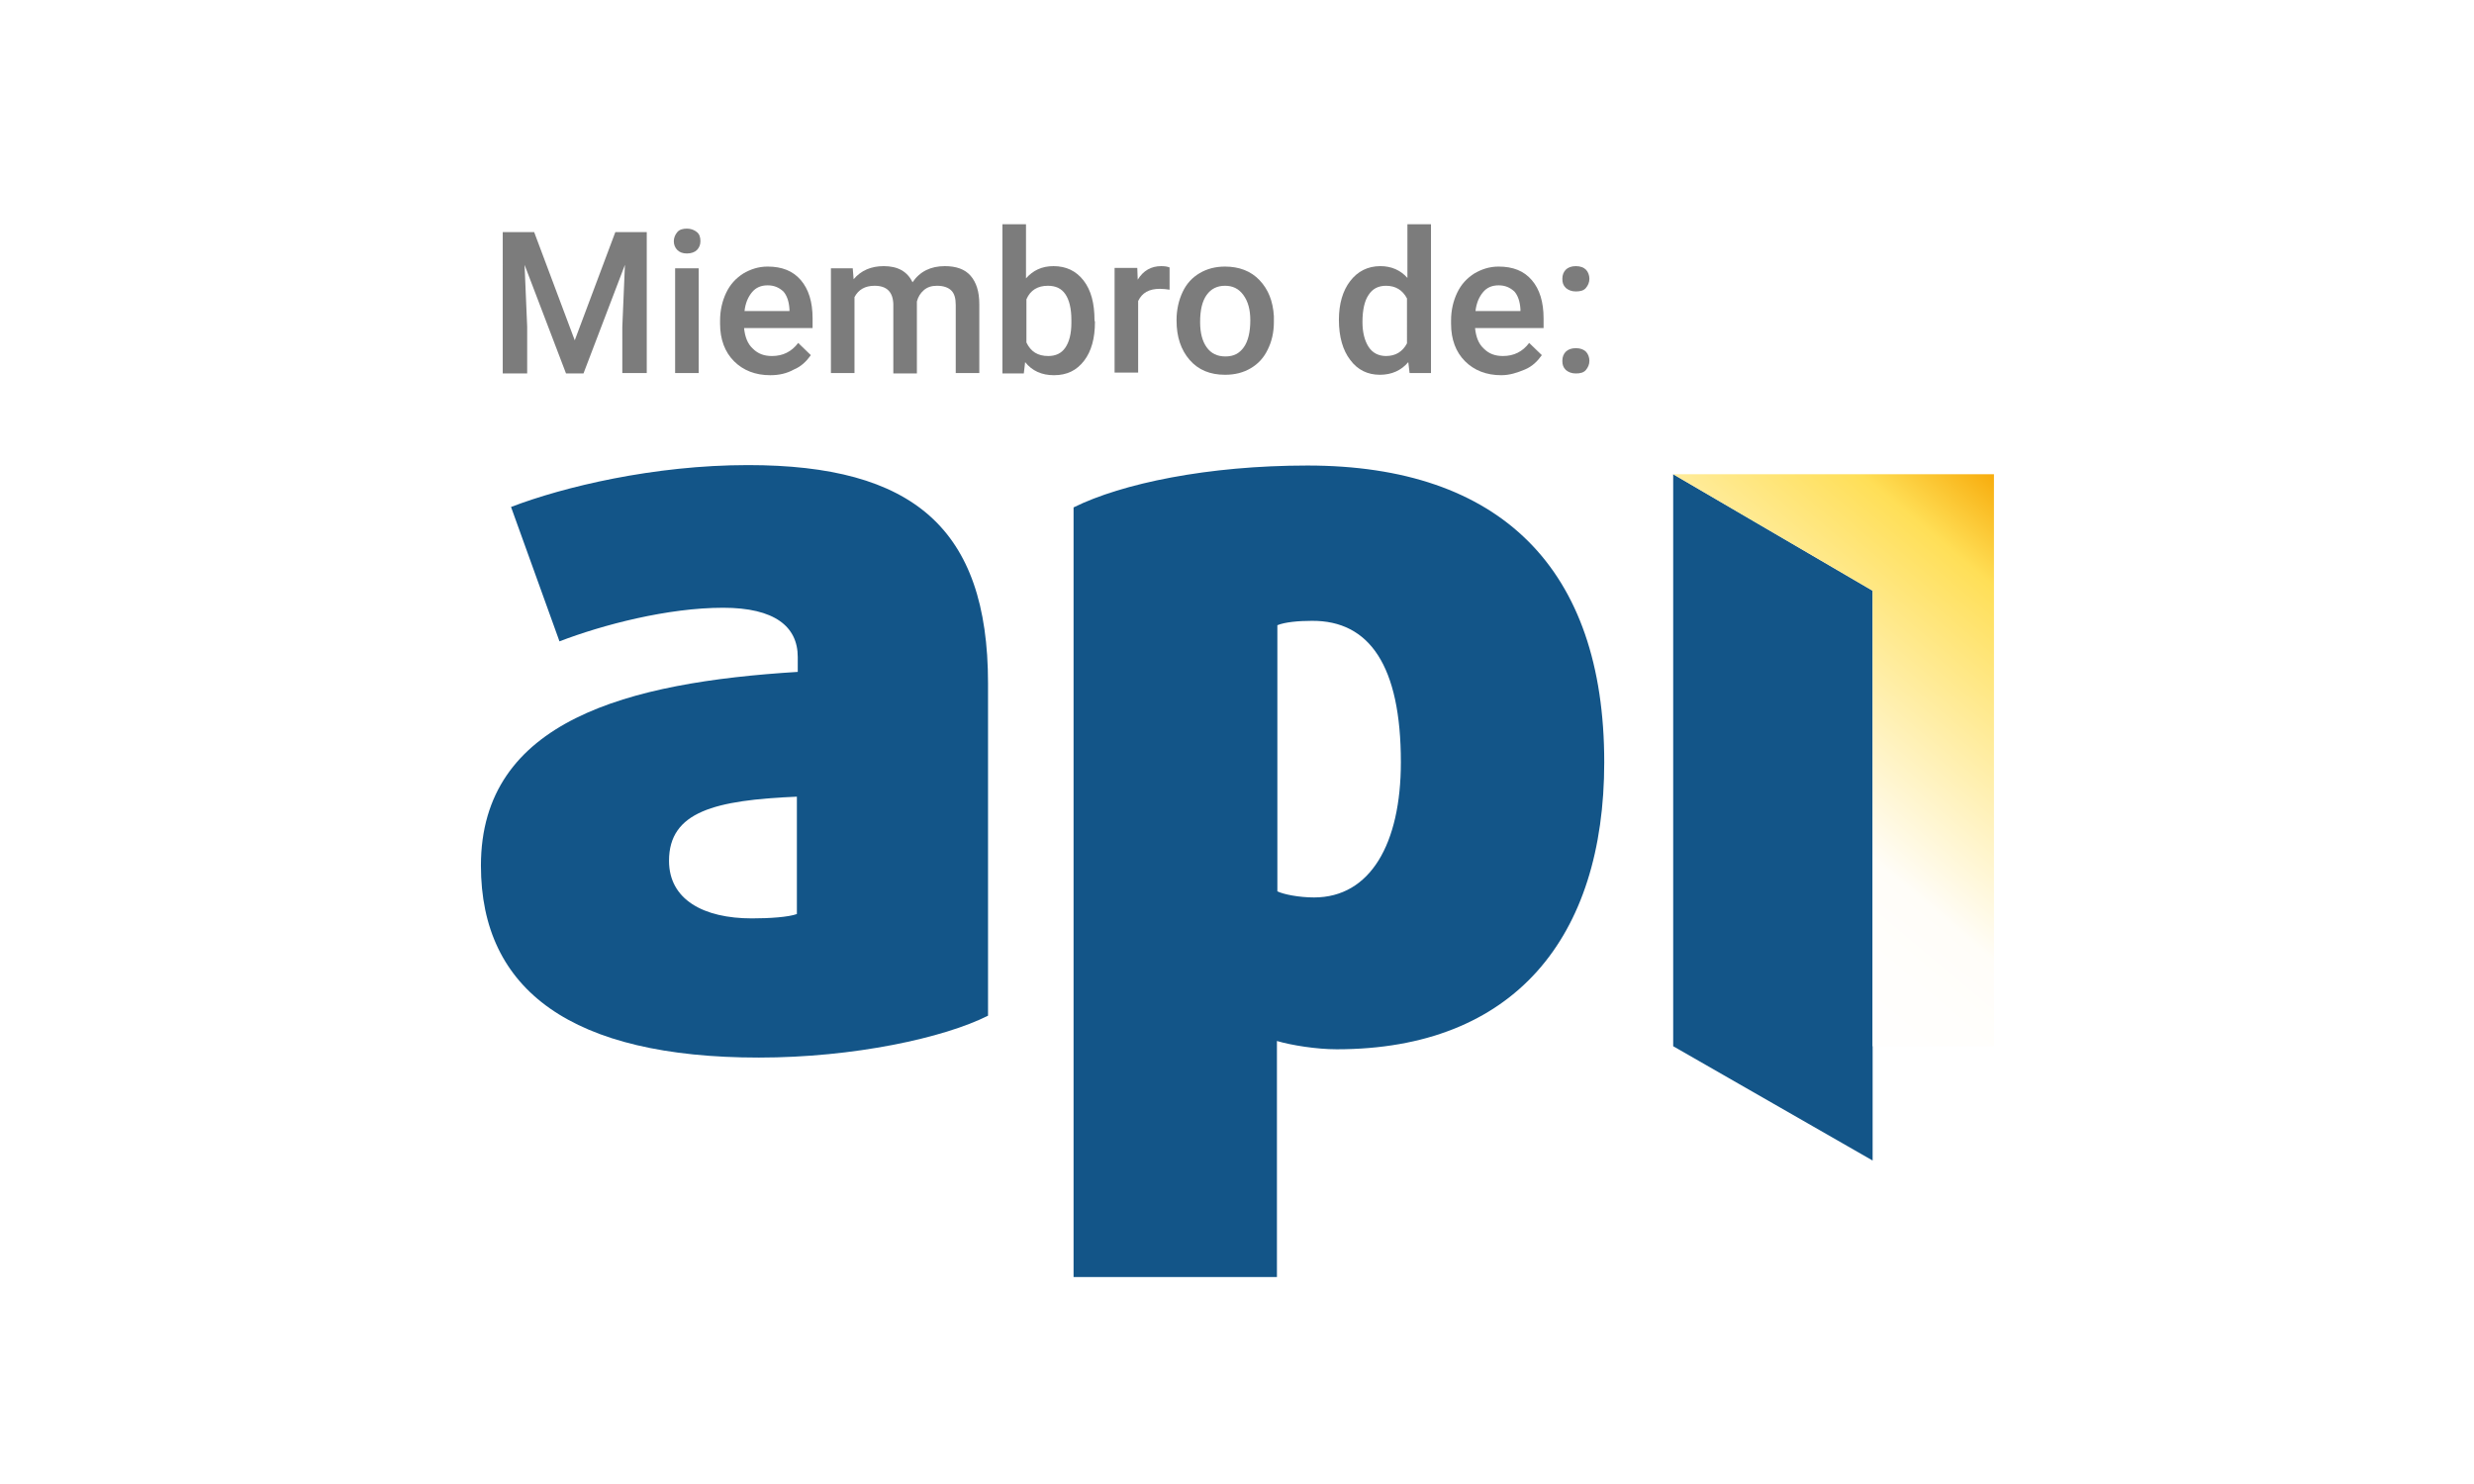
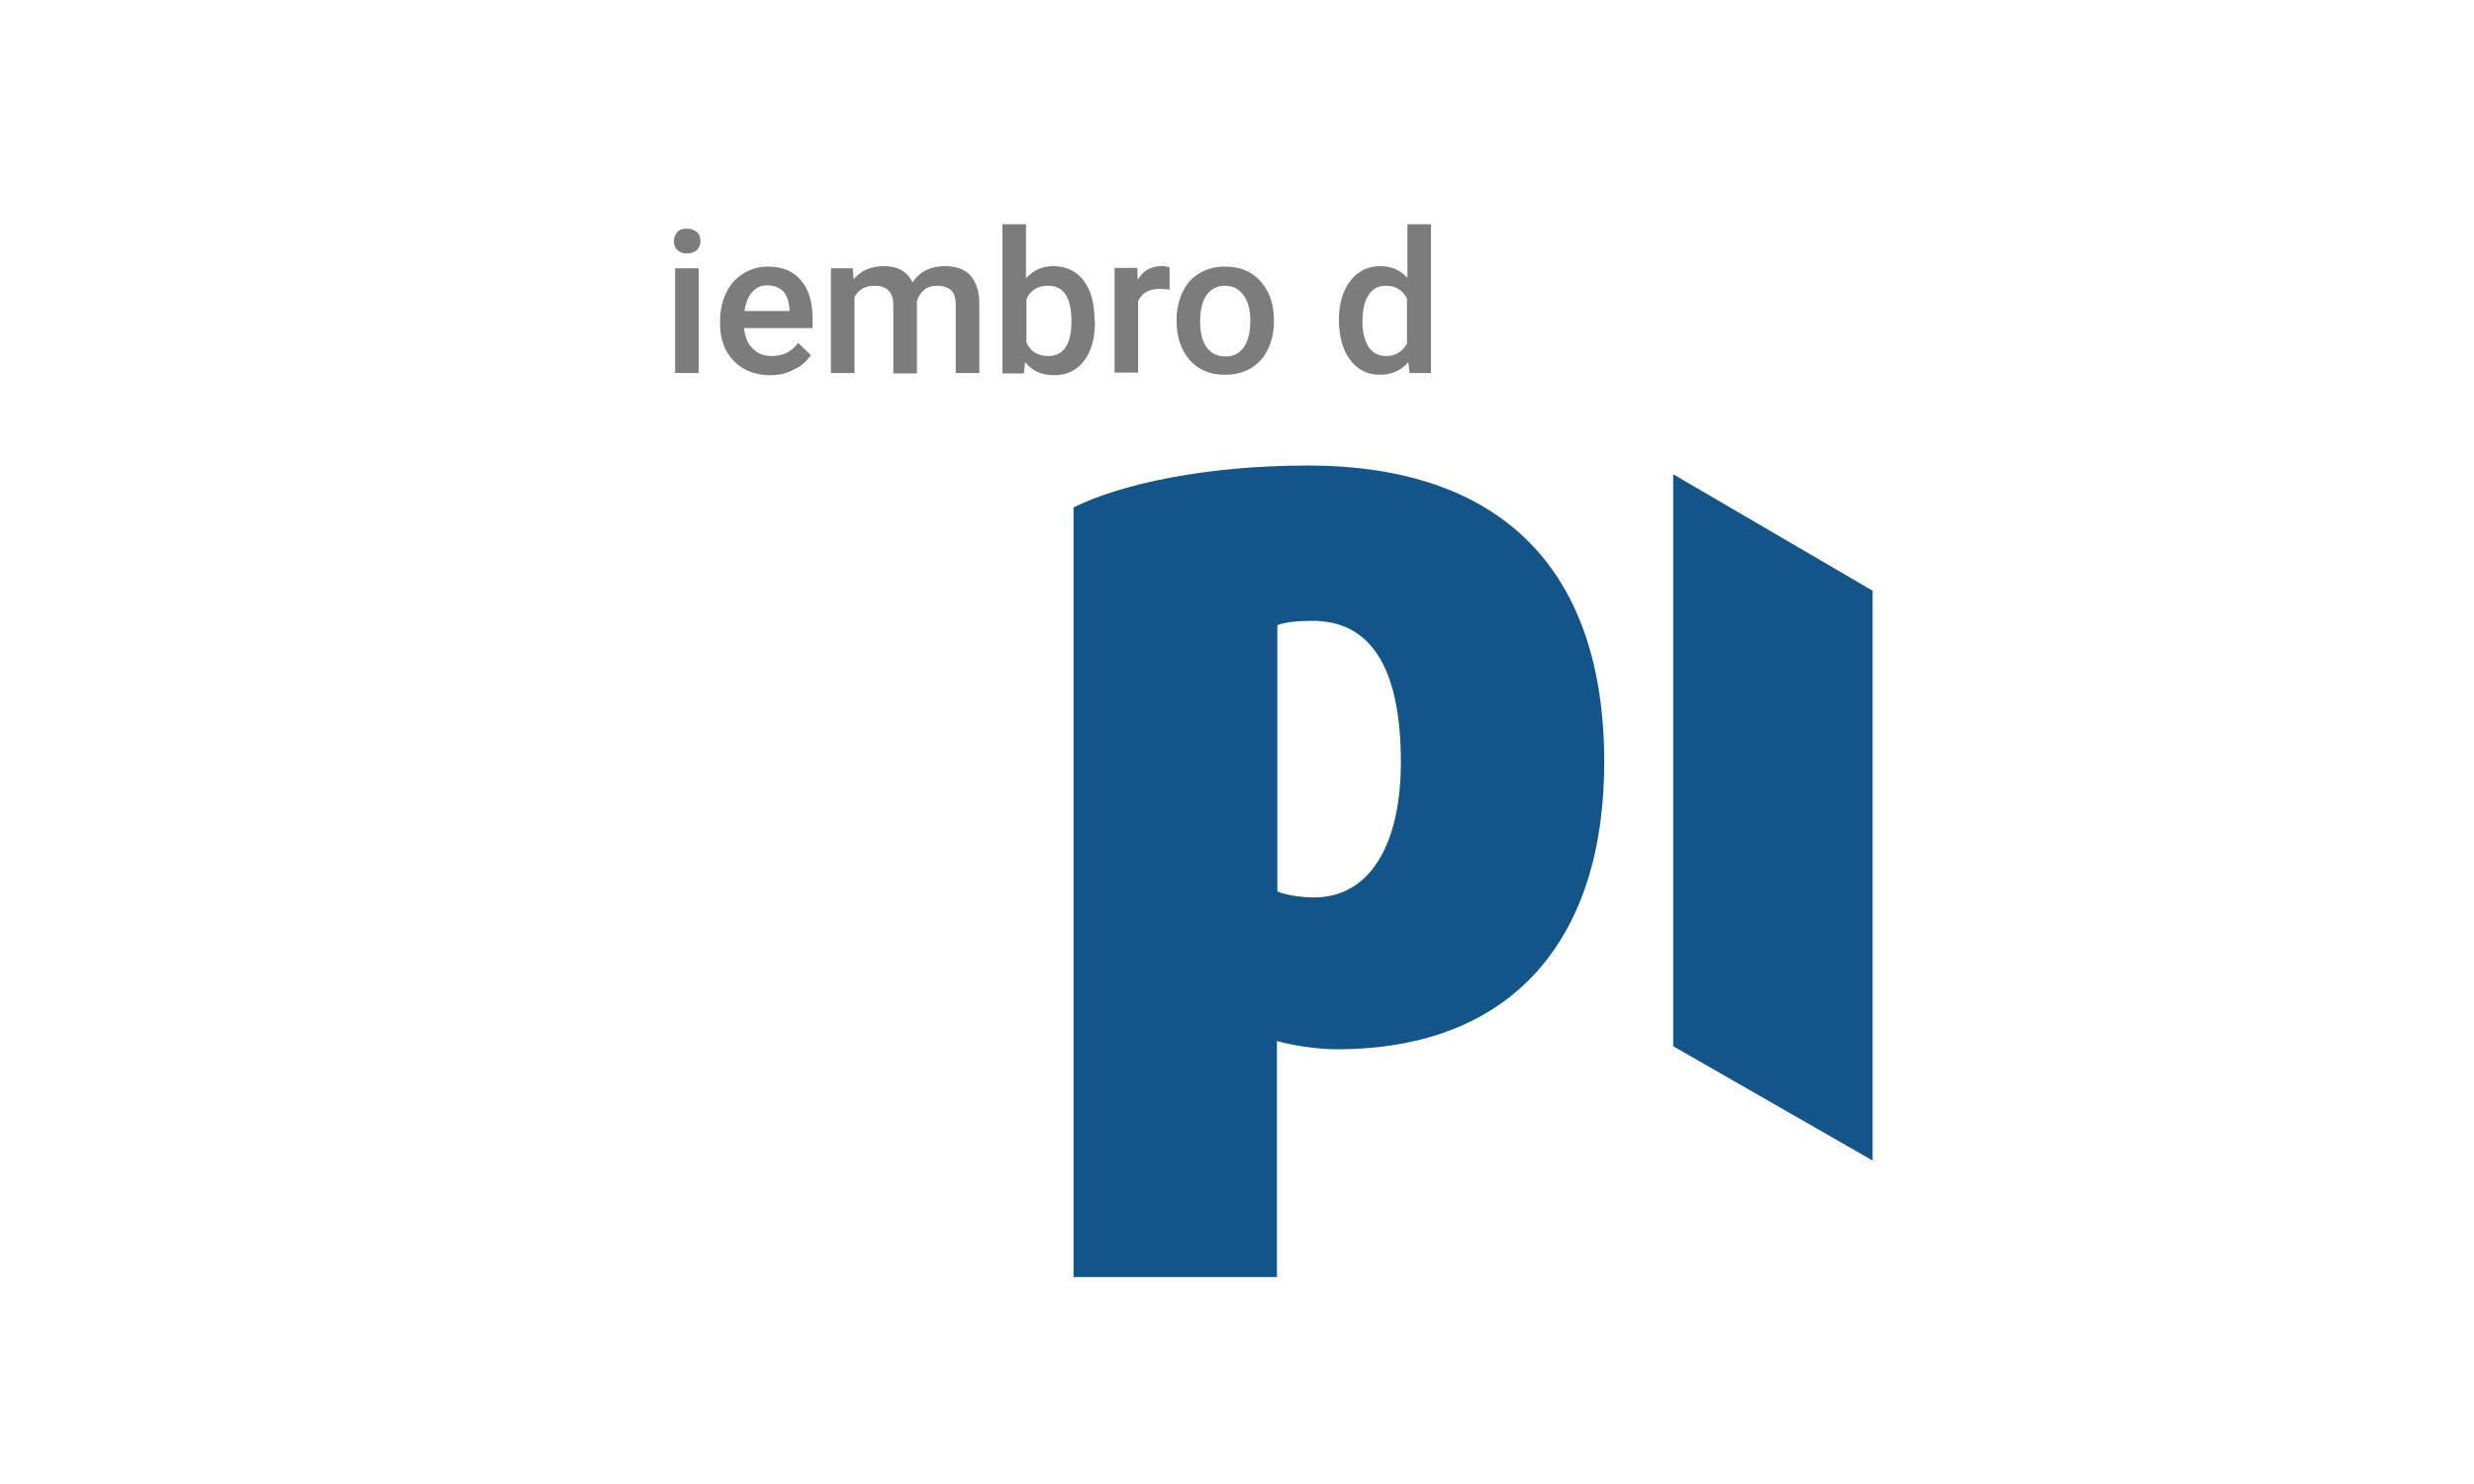
<svg xmlns="http://www.w3.org/2000/svg" xmlns:xlink="http://www.w3.org/1999/xlink" version="1.1" id="Capa_1" x="0px" y="0px" viewBox="0 0 566.9 340.2" style="enable-background:new 0 0 566.9 340.2;" xml:space="preserve">
  <style type="text/css">
	.st0{fill:#FFFFFF;}
	.st1{fill:#7C7C7C;}
	.st2{fill:#135588;}
	
		.st3{clip-path:url(#SVGID_00000141430214676557678910000002108217046432355970_);fill:url(#SVGID_00000000921868445095233660000003708579257411062408_);}
</style>
  <rect class="st0" width="566.9" height="340.2" />
  <g>
-     <path class="st1" d="M122.4,53.2l9.3,24.8l9.3-24.8h7.2v32.3h-5.6V74.9l0.6-14.2l-9.5,24.9h-4l-9.5-24.9l0.6,14.2v10.7h-5.6V53.2   C115.1,53.2,122.4,53.2,122.4,53.2z" />
    <path class="st1" d="M154.4,55.3c0-0.8,0.3-1.5,0.8-2.1s1.3-0.8,2.2-0.8s1.7,0.3,2.3,0.8s0.8,1.2,0.8,2.1c0,0.8-0.3,1.5-0.8,2   c-0.5,0.5-1.3,0.8-2.3,0.8s-1.7-0.3-2.2-0.8S154.4,56.1,154.4,55.3z M160.1,85.5h-5.4v-24h5.4V85.5z" />
    <path class="st1" d="M176.5,86c-3.4,0-6.2-1.1-8.3-3.2s-3.2-5-3.2-8.6v-0.7c0-2.4,0.5-4.5,1.4-6.4s2.2-3.3,3.9-4.4   c1.7-1,3.5-1.6,5.6-1.6c3.3,0,5.8,1,7.6,3.1c1.8,2.1,2.7,5,2.7,8.8v2.2h-15.7c0.2,2,0.8,3.6,2,4.7c1.2,1.2,2.6,1.7,4.4,1.7   c2.5,0,4.5-1,6-3l2.9,2.8c-1,1.4-2.2,2.6-3.9,3.3C180.3,85.6,178.5,86,176.5,86z M175.9,65.4c-1.5,0-2.7,0.5-3.6,1.6   s-1.5,2.5-1.7,4.3h10.3v-0.4c-0.1-1.8-0.6-3.2-1.4-4.1C178.5,65.9,177.4,65.4,175.9,65.4z" />
    <path class="st1" d="M195.4,61.5l0.2,2.5c1.7-2,4-3,6.9-3c3.2,0,5.4,1.2,6.6,3.7c1.7-2.5,4.2-3.7,7.4-3.7c2.6,0,4.6,0.7,5.9,2.2   c1.3,1.5,2,3.6,2,6.5v15.8h-5.4V69.9c0-1.5-0.3-2.6-1-3.3s-1.8-1.1-3.3-1.1c-1.2,0-2.2,0.3-3,1c-0.8,0.7-1.3,1.5-1.6,2.6l0,16.5   h-5.4V69.7c-0.1-2.8-1.5-4.2-4.3-4.2c-2.2,0-3.7,0.9-4.6,2.6v17.4h-5.4v-24L195.4,61.5L195.4,61.5z" />
    <path class="st1" d="M250.9,73.8c0,3.7-0.8,6.7-2.5,8.9c-1.7,2.2-3.9,3.3-6.9,3.3c-2.8,0-5-1-6.6-3l-0.3,2.6h-4.9V51.4h5.4v12.4   c1.6-1.8,3.6-2.8,6.3-2.8c2.9,0,5.2,1.1,6.9,3.3c1.7,2.2,2.5,5.2,2.5,9.1L250.9,73.8L250.9,73.8z M245.5,73.3   c0-2.6-0.5-4.6-1.4-5.9s-2.2-1.9-4-1.9c-2.3,0-4,1-4.9,3.1v9.9c1,2.1,2.6,3.1,5,3.1c1.7,0,3-0.6,3.9-1.9c0.9-1.3,1.4-3.2,1.4-5.7   L245.5,73.3L245.5,73.3z" />
    <path class="st1" d="M268,66.4c-0.7-0.1-1.4-0.2-2.2-0.2c-2.5,0-4.1,0.9-5,2.8v16.4h-5.4v-24h5.2l0.1,2.7c1.3-2.1,3.1-3.1,5.4-3.1   c0.8,0,1.4,0.1,1.9,0.3L268,66.4z" />
    <path class="st1" d="M269.6,73.3c0-2.3,0.5-4.5,1.4-6.4s2.2-3.3,3.9-4.3c1.7-1,3.6-1.5,5.8-1.5c3.2,0,5.9,1,7.9,3.1   c2,2.1,3.1,4.8,3.3,8.3l0,1.3c0,2.4-0.5,4.5-1.4,6.3c-0.9,1.9-2.2,3.3-3.9,4.3c-1.7,1-3.6,1.5-5.9,1.5c-3.4,0-6.1-1.1-8.1-3.4   s-3-5.3-3-9L269.6,73.3L269.6,73.3z M275,73.8c0,2.5,0.5,4.4,1.5,5.8s2.4,2.1,4.3,2.1s3.2-0.7,4.2-2.1s1.5-3.5,1.5-6.2   c0-2.4-0.5-4.3-1.6-5.8s-2.5-2.1-4.2-2.1c-1.8,0-3.2,0.7-4.2,2.1S275,71,275,73.8z" />
    <path class="st1" d="M306.8,73.3c0-3.7,0.9-6.7,2.6-8.9c1.7-2.2,4-3.4,6.9-3.4c2.5,0,4.6,0.9,6.2,2.7V51.4h5.4v34.1h-4.9l-0.3-2.5   c-1.6,1.9-3.8,2.9-6.5,2.9c-2.8,0-5.1-1.1-6.8-3.4C307.7,80.3,306.8,77.2,306.8,73.3z M312.2,73.8c0,2.4,0.5,4.3,1.4,5.7   s2.3,2.1,4,2.1c2.2,0,3.8-1,4.8-2.9V68.4c-1-1.9-2.6-2.9-4.8-2.9c-1.8,0-3.1,0.7-4,2.1C312.7,68.9,312.2,71,312.2,73.8z" />
-     <path class="st1" d="M344,86c-3.4,0-6.2-1.1-8.3-3.2s-3.2-5-3.2-8.6v-0.7c0-2.4,0.5-4.5,1.4-6.4c0.9-1.9,2.2-3.3,3.9-4.4   c1.7-1,3.5-1.6,5.6-1.6c3.3,0,5.8,1,7.6,3.1c1.8,2.1,2.7,5,2.7,8.8v2.2H338c0.2,2,0.8,3.6,2,4.7c1.2,1.2,2.6,1.7,4.4,1.7   c2.5,0,4.5-1,6-3l2.9,2.8c-1,1.4-2.2,2.6-3.9,3.3S346,86,344,86z M343.4,65.4c-1.5,0-2.7,0.5-3.6,1.6s-1.5,2.5-1.7,4.3h10.3v-0.4   c-0.1-1.8-0.6-3.2-1.4-4.1C346,65.9,344.9,65.4,343.4,65.4z" />
-     <path class="st1" d="M361.1,61c1,0,1.8,0.3,2.3,0.8s0.8,1.3,0.8,2.1c0,0.8-0.3,1.5-0.8,2.1s-1.3,0.8-2.3,0.8c-1,0-1.7-0.3-2.3-0.8   c-0.6-0.6-0.8-1.2-0.8-2.1s0.3-1.6,0.8-2.1C359.3,61.3,360.1,61,361.1,61z M361.1,79.8c1,0,1.8,0.3,2.3,0.8s0.8,1.3,0.8,2.1   c0,0.8-0.3,1.5-0.8,2.1s-1.3,0.8-2.3,0.8c-1,0-1.7-0.3-2.3-0.8c-0.6-0.6-0.8-1.2-0.8-2.1s0.3-1.6,0.8-2.1   C359.3,80.1,360.1,79.8,361.1,79.8z" />
  </g>
  <g>
-     <path class="st2" d="M182.6,209.5c-1.9,0.7-6.2,1-10.3,1c-11.1,0-19-4.3-19-13.2c0-11.3,10.6-13.9,29.3-14.7L182.6,209.5   L182.6,209.5z M226.4,232.8v-76.2c0-35.6-17.3-50-55-50c-21.6,0-42.3,5-54.3,9.6l11.1,30.8c9.9-3.8,24.8-7.7,37.5-7.7   c11.8,0,17.1,4.3,17.1,11.3v3.4c-38.9,2.4-72.6,11.1-72.6,44.4c0,28.6,20.9,44,63.7,44C195.6,242.4,216.3,237.9,226.4,232.8" />
    <path class="st2" d="M321,174.7c0,18.7-7,31-19.9,31c-3.4,0-7-0.7-8.4-1.4v-61c1.7-0.7,4.8-1,7.9-1   C313.8,142.2,321,152.6,321,174.7 M367.6,174.7c0-44.4-23.8-68-68-68c-22.8,0-42.5,4.1-53.6,9.6v176.4h46.6v-54.1   c3.4,1,9.1,1.9,13.7,1.9C347,240.5,367.6,214.8,367.6,174.7" />
    <polygon class="st2" points="429.1,266 429.1,135.4 383.4,108.7 383.4,239.8  " />
    <g>
      <g>
        <defs>
          <polygon id="SVGID_1_" points="383.4,108.7 456.9,108.7 456.9,239.8 429.1,239.8 429.1,135.4     " />
        </defs>
        <clipPath id="SVGID_00000167390773163897340530000003231212575885183369_">
          <use xlink:href="#SVGID_1_" style="overflow:visible;" />
        </clipPath>
        <linearGradient id="SVGID_00000155827054030744137060000003269378069643873682_" gradientUnits="userSpaceOnUse" x1="2929.389" y1="1994.581" x2="2930.38" y2="1994.581" gradientTransform="matrix(95.733 -114.09 114.09 95.733 -507627.938 143497.734)">
          <stop offset="0" style="stop-color:#FFFFFF" />
          <stop offset="1.460000e-02" style="stop-color:#FFFFFF" />
          <stop offset="1.660000e-02" style="stop-color:#FFFFFF" />
          <stop offset="0.287" style="stop-color:#FFFEFC" />
          <stop offset="0.401" style="stop-color:#FFFDF8" />
          <stop offset="0.845" style="stop-color:#FFDF57" />
          <stop offset="1" style="stop-color:#F6A400" />
        </linearGradient>
-         <polygon style="clip-path:url(#SVGID_00000167390773163897340530000003231212575885183369_);fill:url(#SVGID_00000155827054030744137060000003269378069643873682_);" points="     318.9,185.6 413.8,72.5 521.4,162.8 426.5,276    " />
      </g>
    </g>
  </g>
</svg>